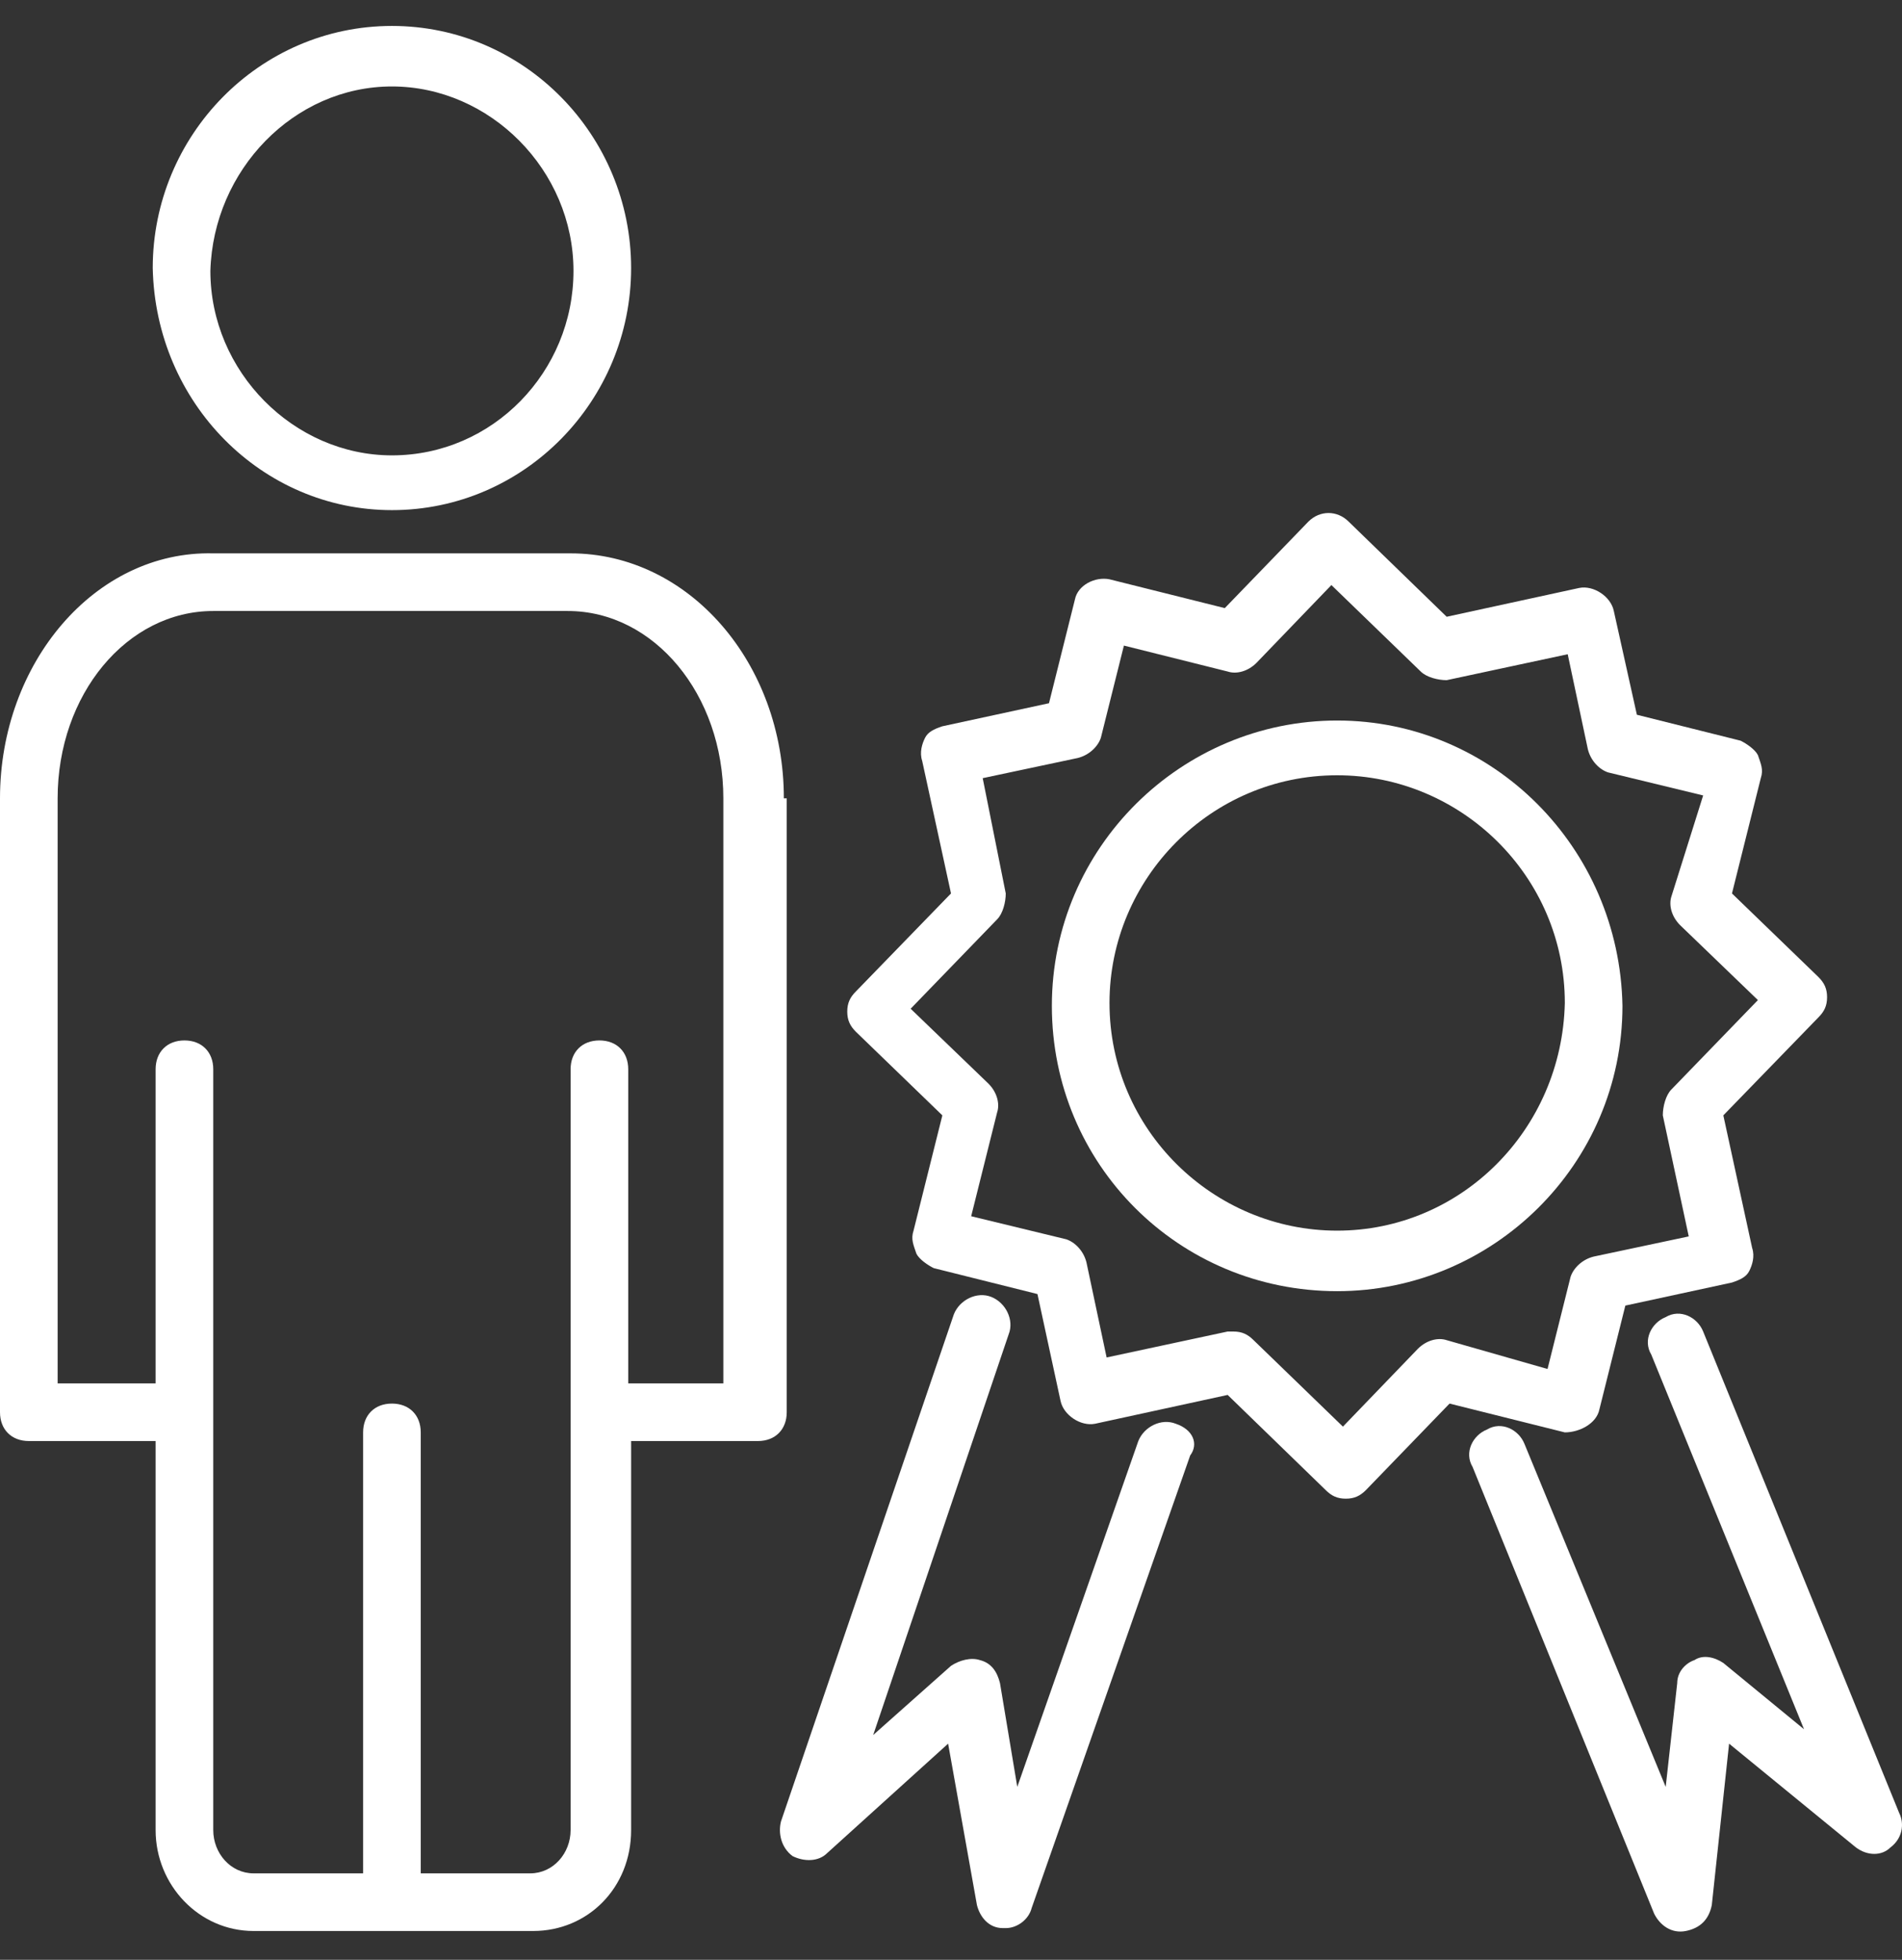
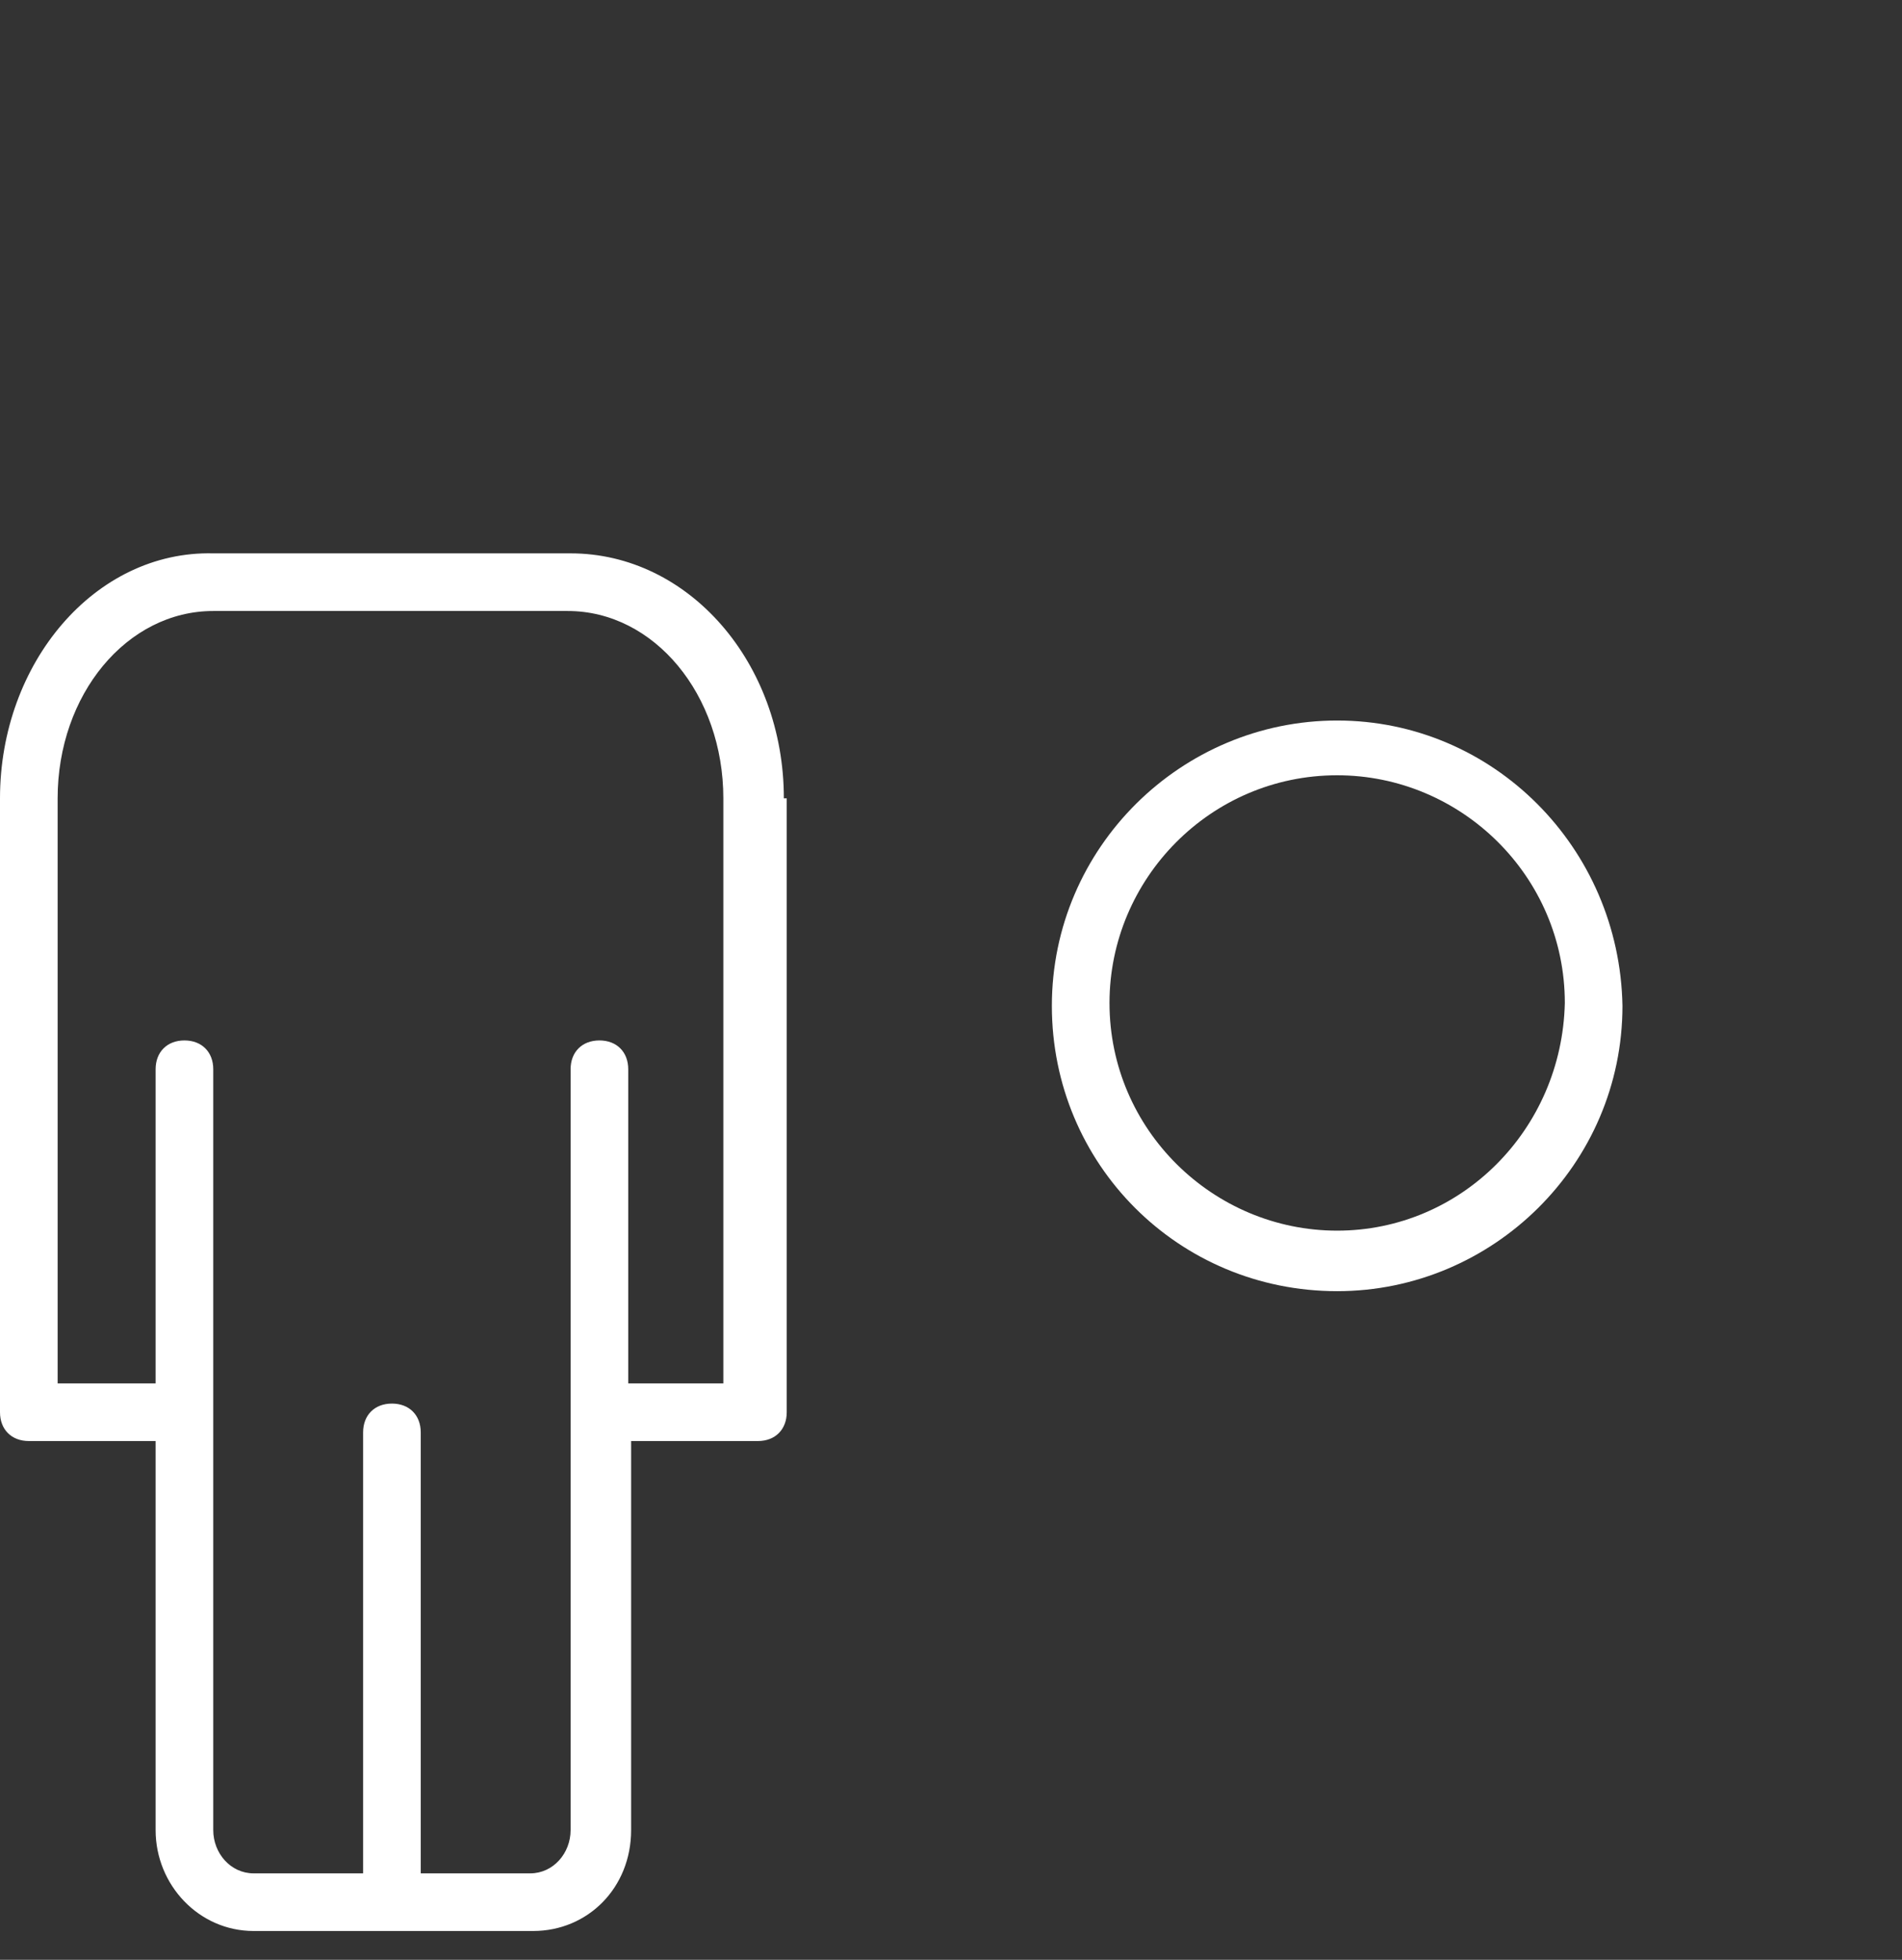
<svg xmlns="http://www.w3.org/2000/svg" width="66" height="68" viewBox="0 0 66 68" fill="none">
  <rect x="0" y="0" width="66" height="68" fill="#333333" stroke="none" />
-   <path d="M40.8 49.4C40.3 49.2 39.7 49.5 39.5 50L35.3 62L34.7 58.4C34.6 58 34.4 57.7 34 57.6C33.7 57.5 33.3 57.6 33 57.8L30.3 60.2L35 46.3C35.2 45.8 34.9 45.2 34.4 45C33.9 44.8 33.3 45.1 33.1 45.6L27.1 63.2C27 63.6 27.1 64.1 27.5 64.4C27.9 64.6 28.4 64.6 28.7 64.3L32.9 60.5L33.9 66.1C34 66.5 34.3 66.9 34.8 66.9H34.9C35.3 66.9 35.7 66.6 35.8 66.2L41.3 50.5C41.6 50.1 41.4 49.6 40.8 49.4Z" fill="white" />
-   <path d="M65.9 62.9L59.1 46.2C58.9 45.7 58.3 45.4 57.8 45.7C57.3 45.9 57 46.5 57.3 47L62.6 60L59.8 57.7C59.5 57.5 59.1 57.4 58.8 57.6C58.5 57.7 58.2 58 58.2 58.4L57.8 62L52.9 50.1C52.7 49.6 52.1 49.3 51.6 49.6C51.1 49.8 50.8 50.4 51.1 50.9L57.4 66.4C57.6 66.8 58 67.1 58.5 67C59 66.9 59.3 66.6 59.4 66.1L60 60.5L64.4 64.1C64.8 64.4 65.3 64.4 65.6 64.1C66 63.8 66.1 63.3 65.9 62.9Z" fill="white" />
  <path d="M46.4 25C41 25 36.5 29.4 36.5 34.9C36.5 40.4 40.9 44.8 46.4 44.8C51.8 44.8 56.3 40.4 56.3 34.9C56.2 29.4 51.8 25 46.4 25ZM46.4 42.7C42.1 42.7 38.5 39.2 38.5 34.8C38.5 30.5 42 26.9 46.4 26.9C50.7 26.9 54.3 30.4 54.3 34.8C54.2 39.2 50.7 42.7 46.4 42.7Z" fill="white" />
-   <path d="M55.5 48.9L56.4 45.3L60.1 44.5C60.4 44.4 60.6 44.3 60.7 44.1C60.8 43.9 60.9 43.6 60.8 43.3L59.8 38.7L63.1 35.3C63.3 35.1 63.4 34.9 63.4 34.6C63.4 34.3 63.3 34.1 63.1 33.9L60.1 31L61.1 27C61.2 26.7 61.1 26.5 61 26.2C60.9 26 60.6 25.8 60.4 25.7L56.8 24.8L56 21.2C55.9 20.7 55.3 20.3 54.8 20.4L50.2 21.4L46.8 18.1C46.4 17.7 45.8 17.7 45.4 18.1L42.5 21.1L38.5 20.1C38 20 37.4 20.3 37.3 20.8L36.4 24.4L32.7 25.2C32.4 25.3 32.2 25.4 32.1 25.6C32 25.8 31.9 26.1 32 26.4L33 31L29.7 34.4C29.5 34.6 29.4 34.8 29.4 35.1C29.4 35.4 29.5 35.6 29.7 35.8L32.7 38.7L31.7 42.7C31.6 43 31.7 43.2 31.8 43.5C31.9 43.7 32.2 43.9 32.4 44L36 44.9L36.8 48.6C36.9 49.1 37.5 49.5 38 49.4L42.6 48.4L46 51.7C46.2 51.9 46.4 52 46.7 52C47 52 47.2 51.9 47.4 51.7L50.3 48.7L54.3 49.7C54.8 49.7 55.4 49.4 55.5 48.9ZM50.2 46.5C49.9 46.4 49.5 46.5 49.2 46.8L46.6 49.5L43.5 46.5C43.3 46.3 43.1 46.2 42.8 46.2C42.7 46.2 42.7 46.2 42.6 46.2L38.4 47.1L37.7 43.8C37.6 43.4 37.3 43.1 37 43L33.7 42.2L34.6 38.6C34.7 38.3 34.6 37.9 34.3 37.6L31.6 35L34.6 31.9C34.8 31.7 34.9 31.3 34.9 31L34.1 27L37.4 26.3C37.8 26.2 38.1 25.9 38.2 25.6L39 22.4L42.6 23.3C42.9 23.4 43.3 23.3 43.6 23L46.2 20.3L49.3 23.3C49.5 23.5 49.9 23.6 50.2 23.6L54.4 22.7L55.1 26C55.2 26.4 55.5 26.7 55.8 26.8L59.1 27.6L58 31.1C57.9 31.4 58 31.8 58.3 32.1L61 34.7L58 37.8C57.8 38 57.7 38.4 57.7 38.7L58.6 42.9L55.3 43.6C54.9 43.7 54.6 44 54.5 44.3L53.7 47.5L50.2 46.5Z" fill="white" />
  <path d="M27.2 27.7C27.2 23 23.9 19.2 19.8 19.2H7.4C3.3 19.1 0 23 0 27.7V49C0 49.6 0.4 50 1 50H5.4V63.5C5.4 65.4 6.9 67 8.8 67H18.5C20.4 67 21.9 65.5 21.9 63.5V50H26.3C26.9 50 27.3 49.6 27.3 49V27.7H27.2ZM25.2 48H21.8V37.1C21.8 36.5 21.4 36.1 20.8 36.1C20.2 36.1 19.8 36.5 19.8 37.1V63.5C19.8 64.3 19.2 65 18.4 65H14.6V49.7C14.6 49.1 14.2 48.7 13.6 48.7C13 48.7 12.6 49.1 12.6 49.7V65H8.8C8 65 7.4 64.3 7.4 63.5V37.1C7.4 36.5 7 36.1 6.4 36.1C5.8 36.1 5.4 36.5 5.4 37.1V48H2V27.7C2 24.1 4.4 21.2 7.4 21.2H19.7C22.7 21.2 25.1 24.1 25.1 27.7V48H25.2Z" fill="white" />
-   <path d="M13.6 17.7C18.2 17.7 21.9 13.9 21.9 9.3C21.9 4.7 18.2 0.9 13.6 0.9C9 0.9 5.3 4.7 5.3 9.3C5.4 14 9.1 17.7 13.6 17.7ZM13.6 3C17 3 19.9 5.9 19.9 9.4C19.9 12.9 17.1 15.8 13.6 15.8C10.2 15.8 7.3 12.9 7.3 9.4C7.4 5.9 10.2 3 13.6 3Z" fill="white" />
</svg>